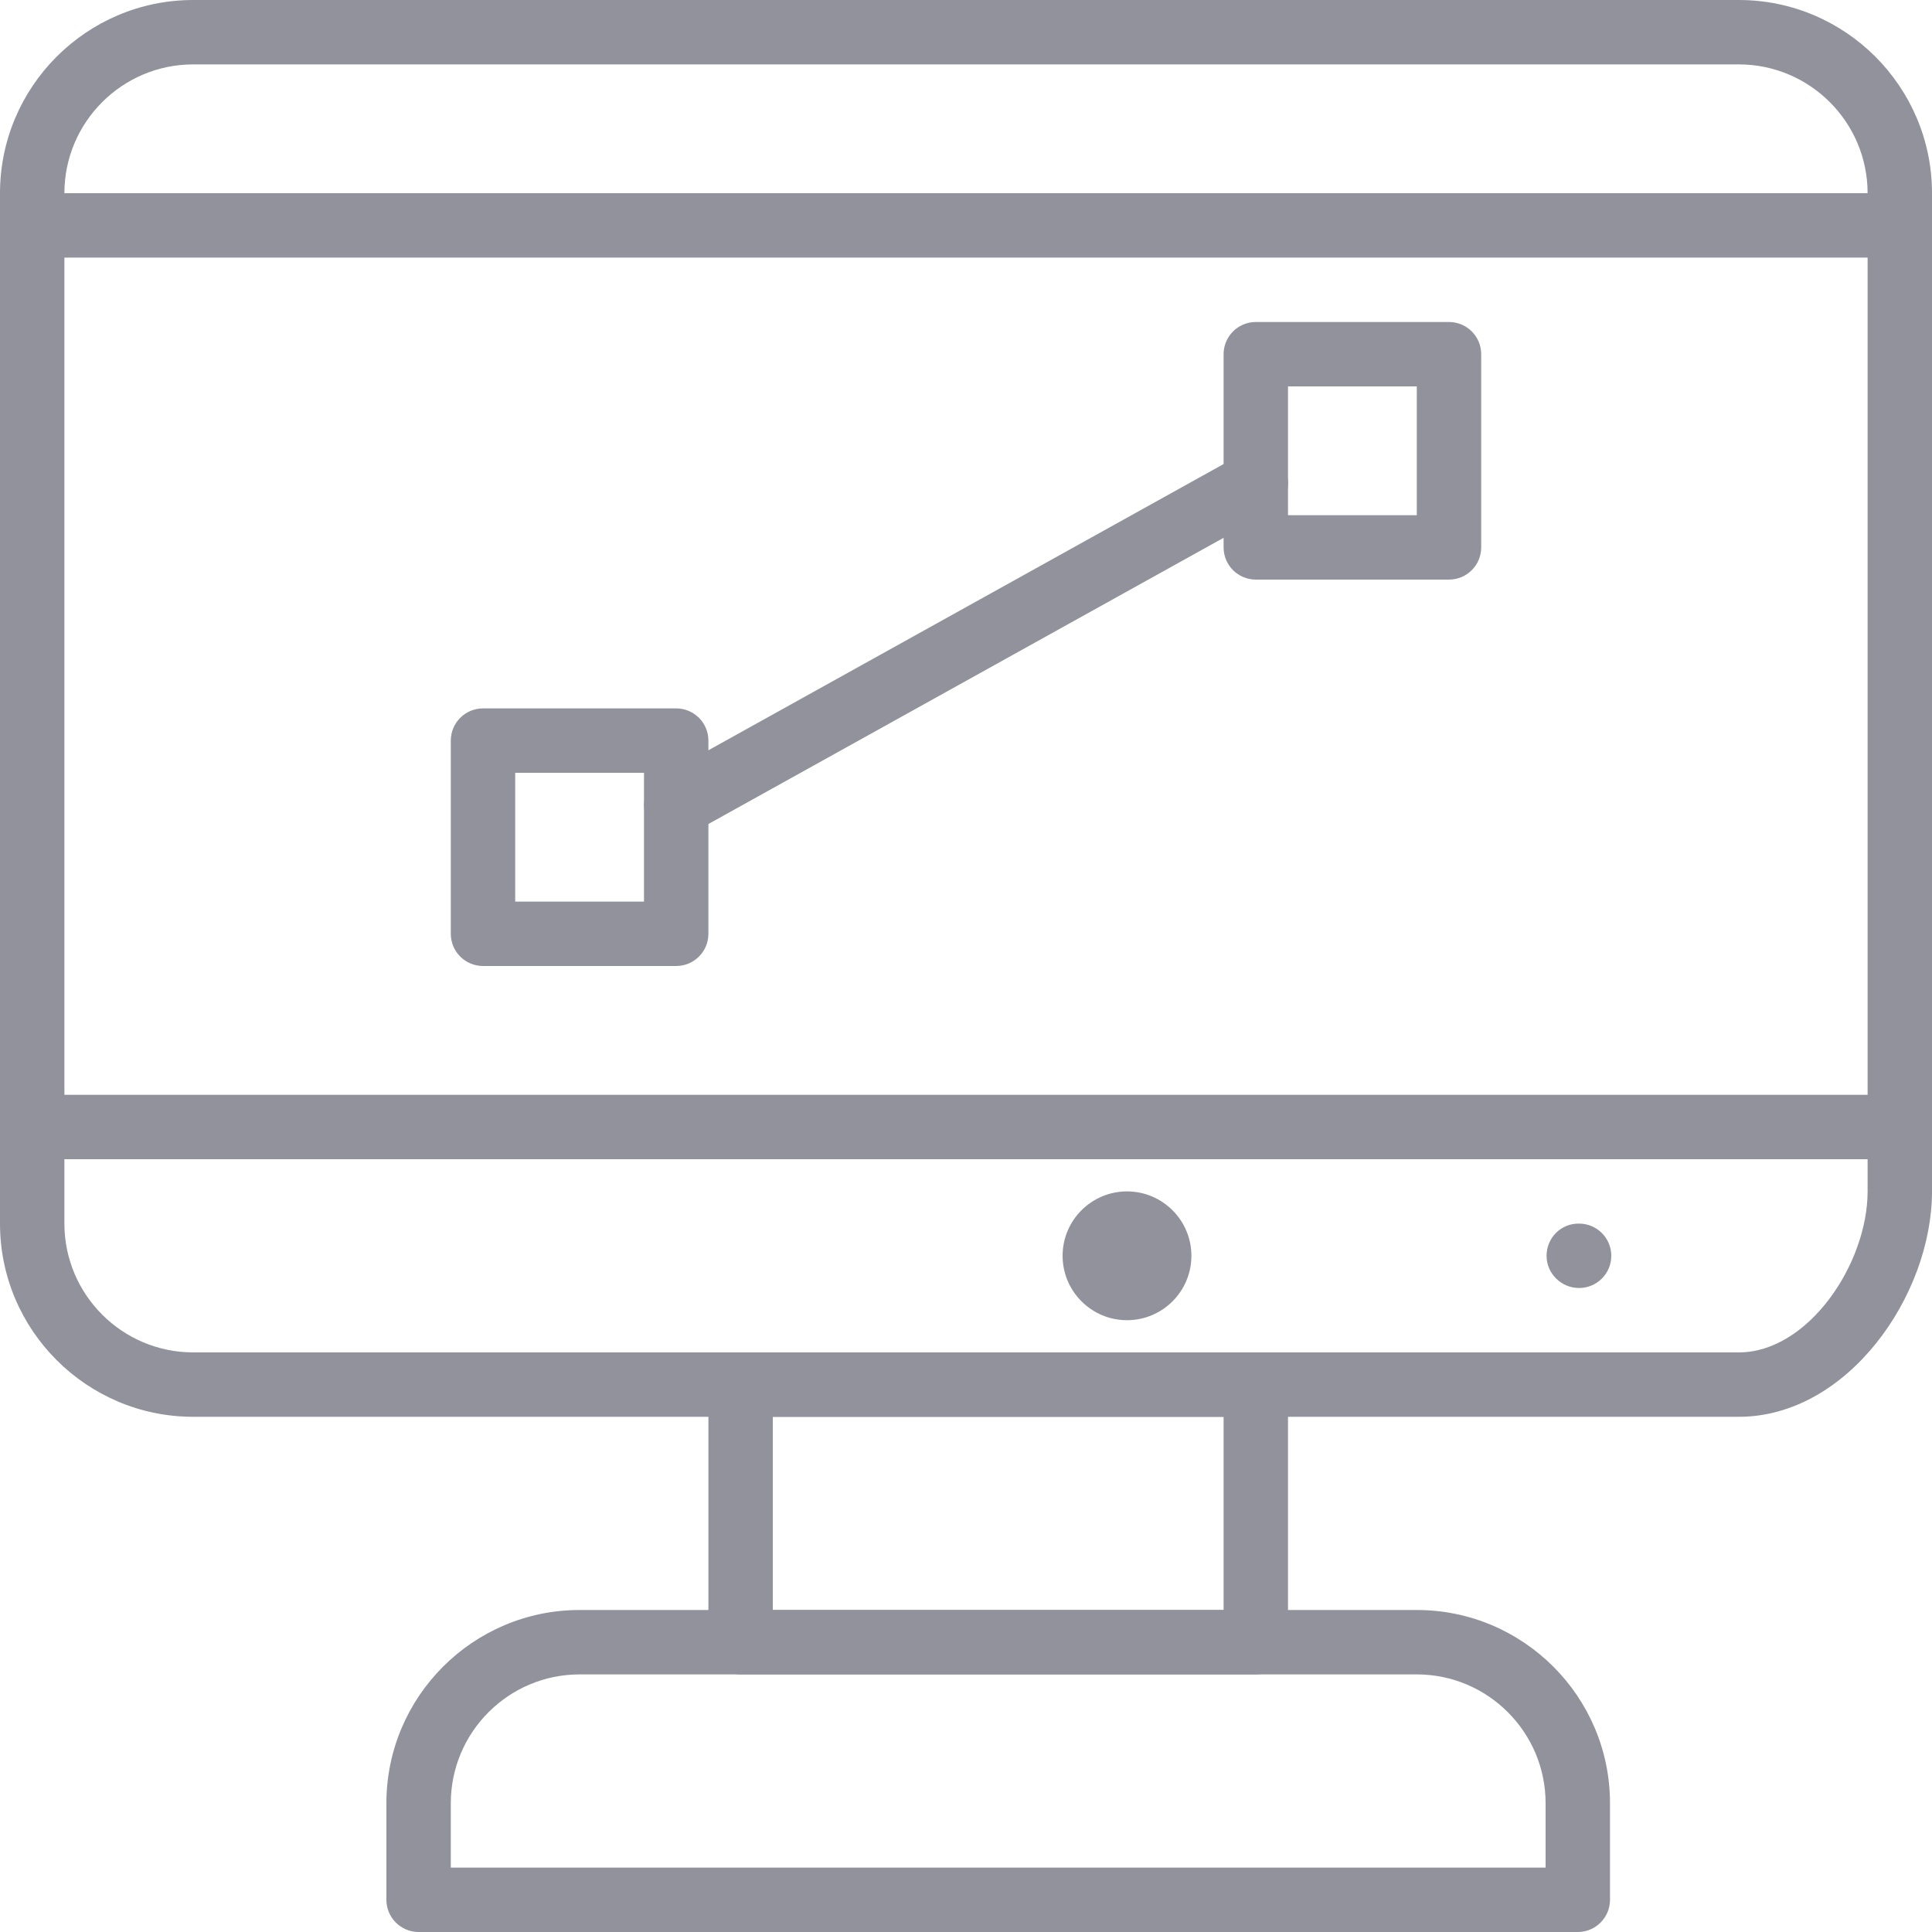
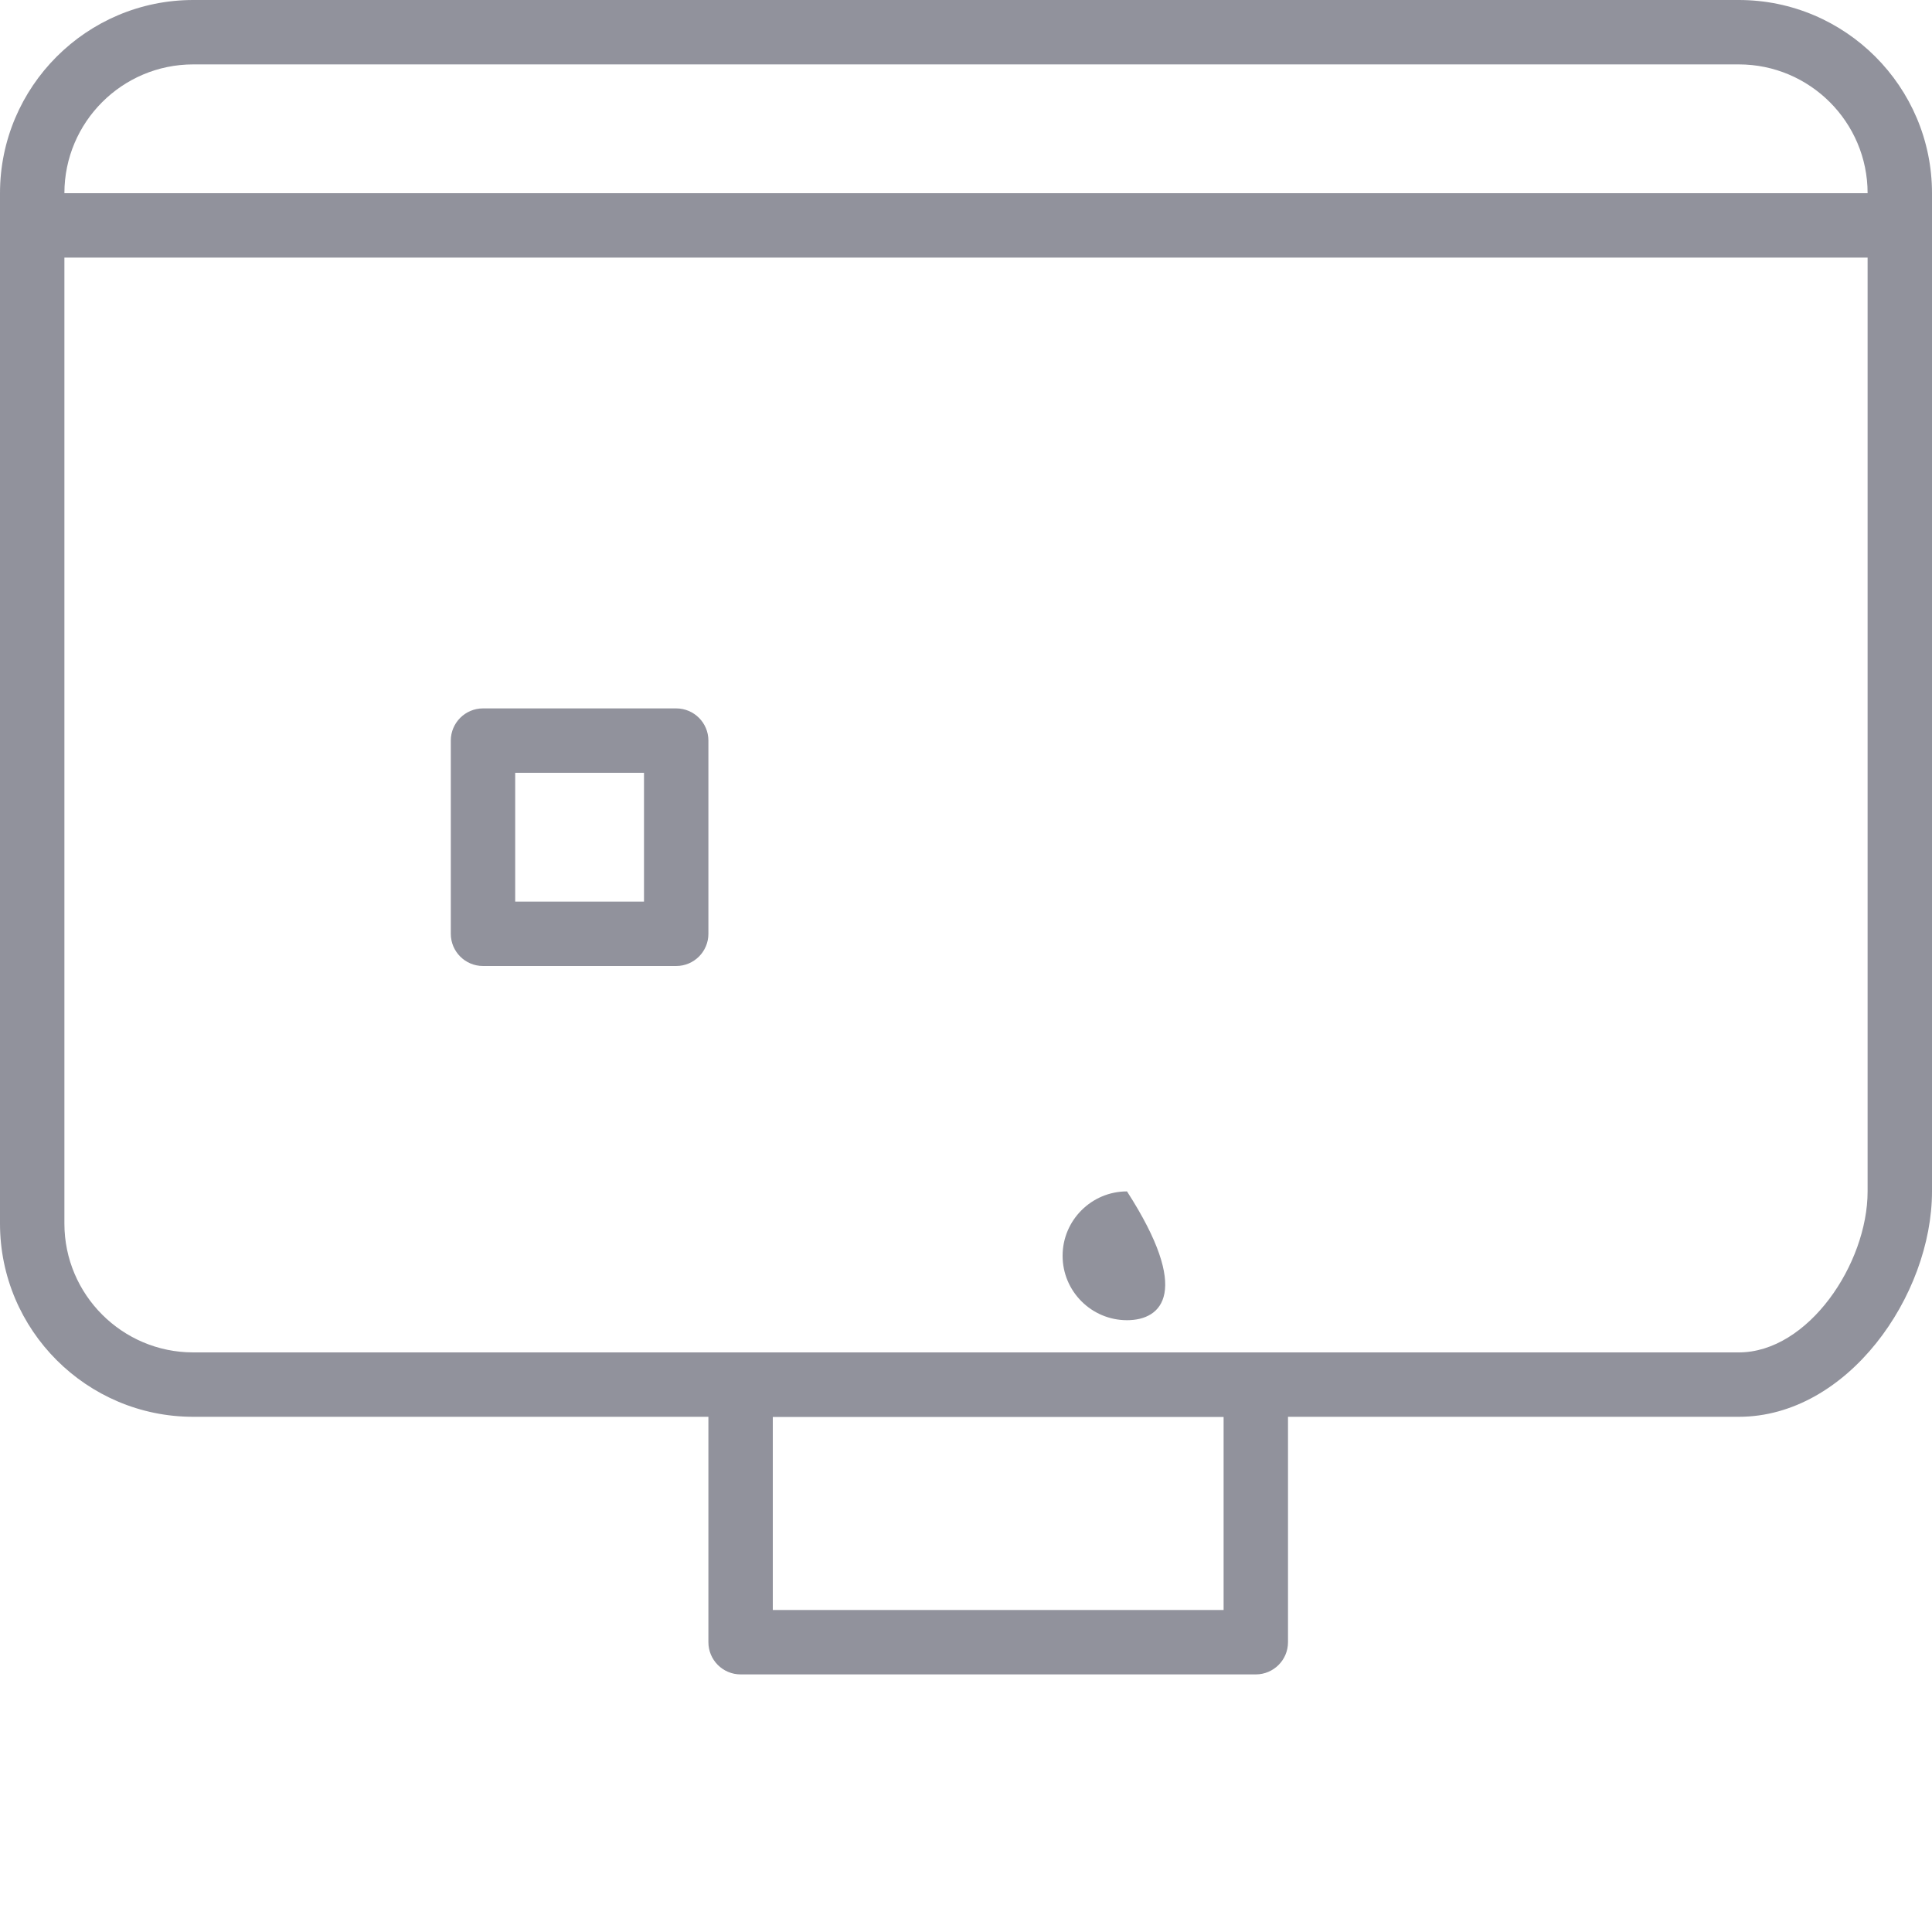
<svg xmlns="http://www.w3.org/2000/svg" version="1.1" x="0" y="0" width="150" height="150" viewBox="0, 0, 30, 30">
  <g id="Digital_Design" transform="translate(0, 0)">
    <g id="Digital_Design">
      <g>
        <path d="M3,1 C1.897,1 1,1.897 1,3 L1,19 C1,20.102 1.897,21 3,21 L27,21 C28.077,21 29,19.625 29,18.5 L29,3 C29,1.897 28.103,1 27,1 z M27,22 L3,22 C1.346,22 0,20.654 0,19 L0,3 C0,1.346 1.346,0 3,0 L27,0 C28.654,0 30,1.346 30,3 L30,18.5 C30,20.118 28.689,22 27,22" fill="#91929C" />
-         <path d="M7,29 L24,29 L24,28 C24,26.898 23.103,26 22,26 L9,26 C7.897,26 7,26.898 7,28 z M24.5,30 L6.5,30 C6.224,30 6,29.776 6,29.5 L6,28 C6,26.346 7.346,25 9,25 L22,25 C23.654,25 25,26.346 25,28 L25,29.5 C25,29.776 24.776,30 24.5,30" fill="#91929C" />
-         <path d="M29.5,18 L0.5,18 C0.224,18 0,17.776 0,17.5 C0,17.224 0.224,17 0.5,17 L29.5,17 C29.776,17 30,17.224 30,17.5 C30,17.776 29.776,18 29.5,18" fill="#91929C" />
-         <path d="M24.52,20 C24.244,20 24.015,19.776 24.015,19.5 C24.015,19.224 24.234,19 24.51,19 L24.52,19 C24.796,19 25.02,19.224 25.02,19.5 C25.02,19.776 24.796,20 24.52,20" fill="#91929C" />
        <path d="M29.5,4 L0.5,4 C0.224,4 0,3.776 0,3.5 C0,3.224 0.224,3 0.5,3 L29.5,3 C29.776,3 30,3.224 30,3.5 C30,3.776 29.776,4 29.5,4" fill="#91929C" />
        <path d="M12,25 L19,25 L19,22 L12,22 z M19.5,26 L11.5,26 C11.224,26 11,25.776 11,25.5 L11,21.5 C11,21.224 11.224,21 11.5,21 L19.5,21 C19.776,21 20,21.224 20,21.5 L20,25.5 C20,25.776 19.776,26 19.5,26" fill="#91929C" />
-         <path d="M17.5,20.5 C16.949,20.5 16.5,20.052 16.5,19.5 C16.5,18.948 16.949,18.5 17.5,18.5 C18.051,18.5 18.5,18.948 18.5,19.5 C18.5,20.052 18.051,20.5 17.5,20.5" fill="#91929C" />
+         <path d="M17.5,20.5 C16.949,20.5 16.5,20.052 16.5,19.5 C16.5,18.948 16.949,18.5 17.5,18.5 C18.5,20.052 18.051,20.5 17.5,20.5" fill="#91929C" />
        <path d="M8,14 L10,14 L10,12 L8,12 z M10.5,15 L7.5,15 C7.224,15 7,14.776 7,14.5 L7,11.5 C7,11.224 7.224,11 7.5,11 L10.5,11 C10.776,11 11,11.224 11,11.5 L11,14.5 C11,14.776 10.776,15 10.5,15" fill="#91929C" />
-         <path d="M20,8 L22,8 L22,6 L20,6 z M22.5,9 L19.5,9 C19.224,9 19,8.776 19,8.5 L19,5.5 C19,5.224 19.224,5 19.5,5 L22.5,5 C22.776,5 23,5.224 23,5.5 L23,8.5 C23,8.776 22.776,9 22.5,9" fill="#91929C" />
-         <path d="M10.5,13 C10.325,13 10.155,12.907 10.064,12.743 C9.929,12.501 10.016,12.197 10.257,12.063 L19.257,7.063 C19.499,6.931 19.802,7.017 19.937,7.257 C20.072,7.499 19.985,7.803 19.743,7.938 L10.743,12.938 C10.665,12.979 10.583,13 10.5,13" fill="#91929C" />
      </g>
    </g>
  </g>
</svg>